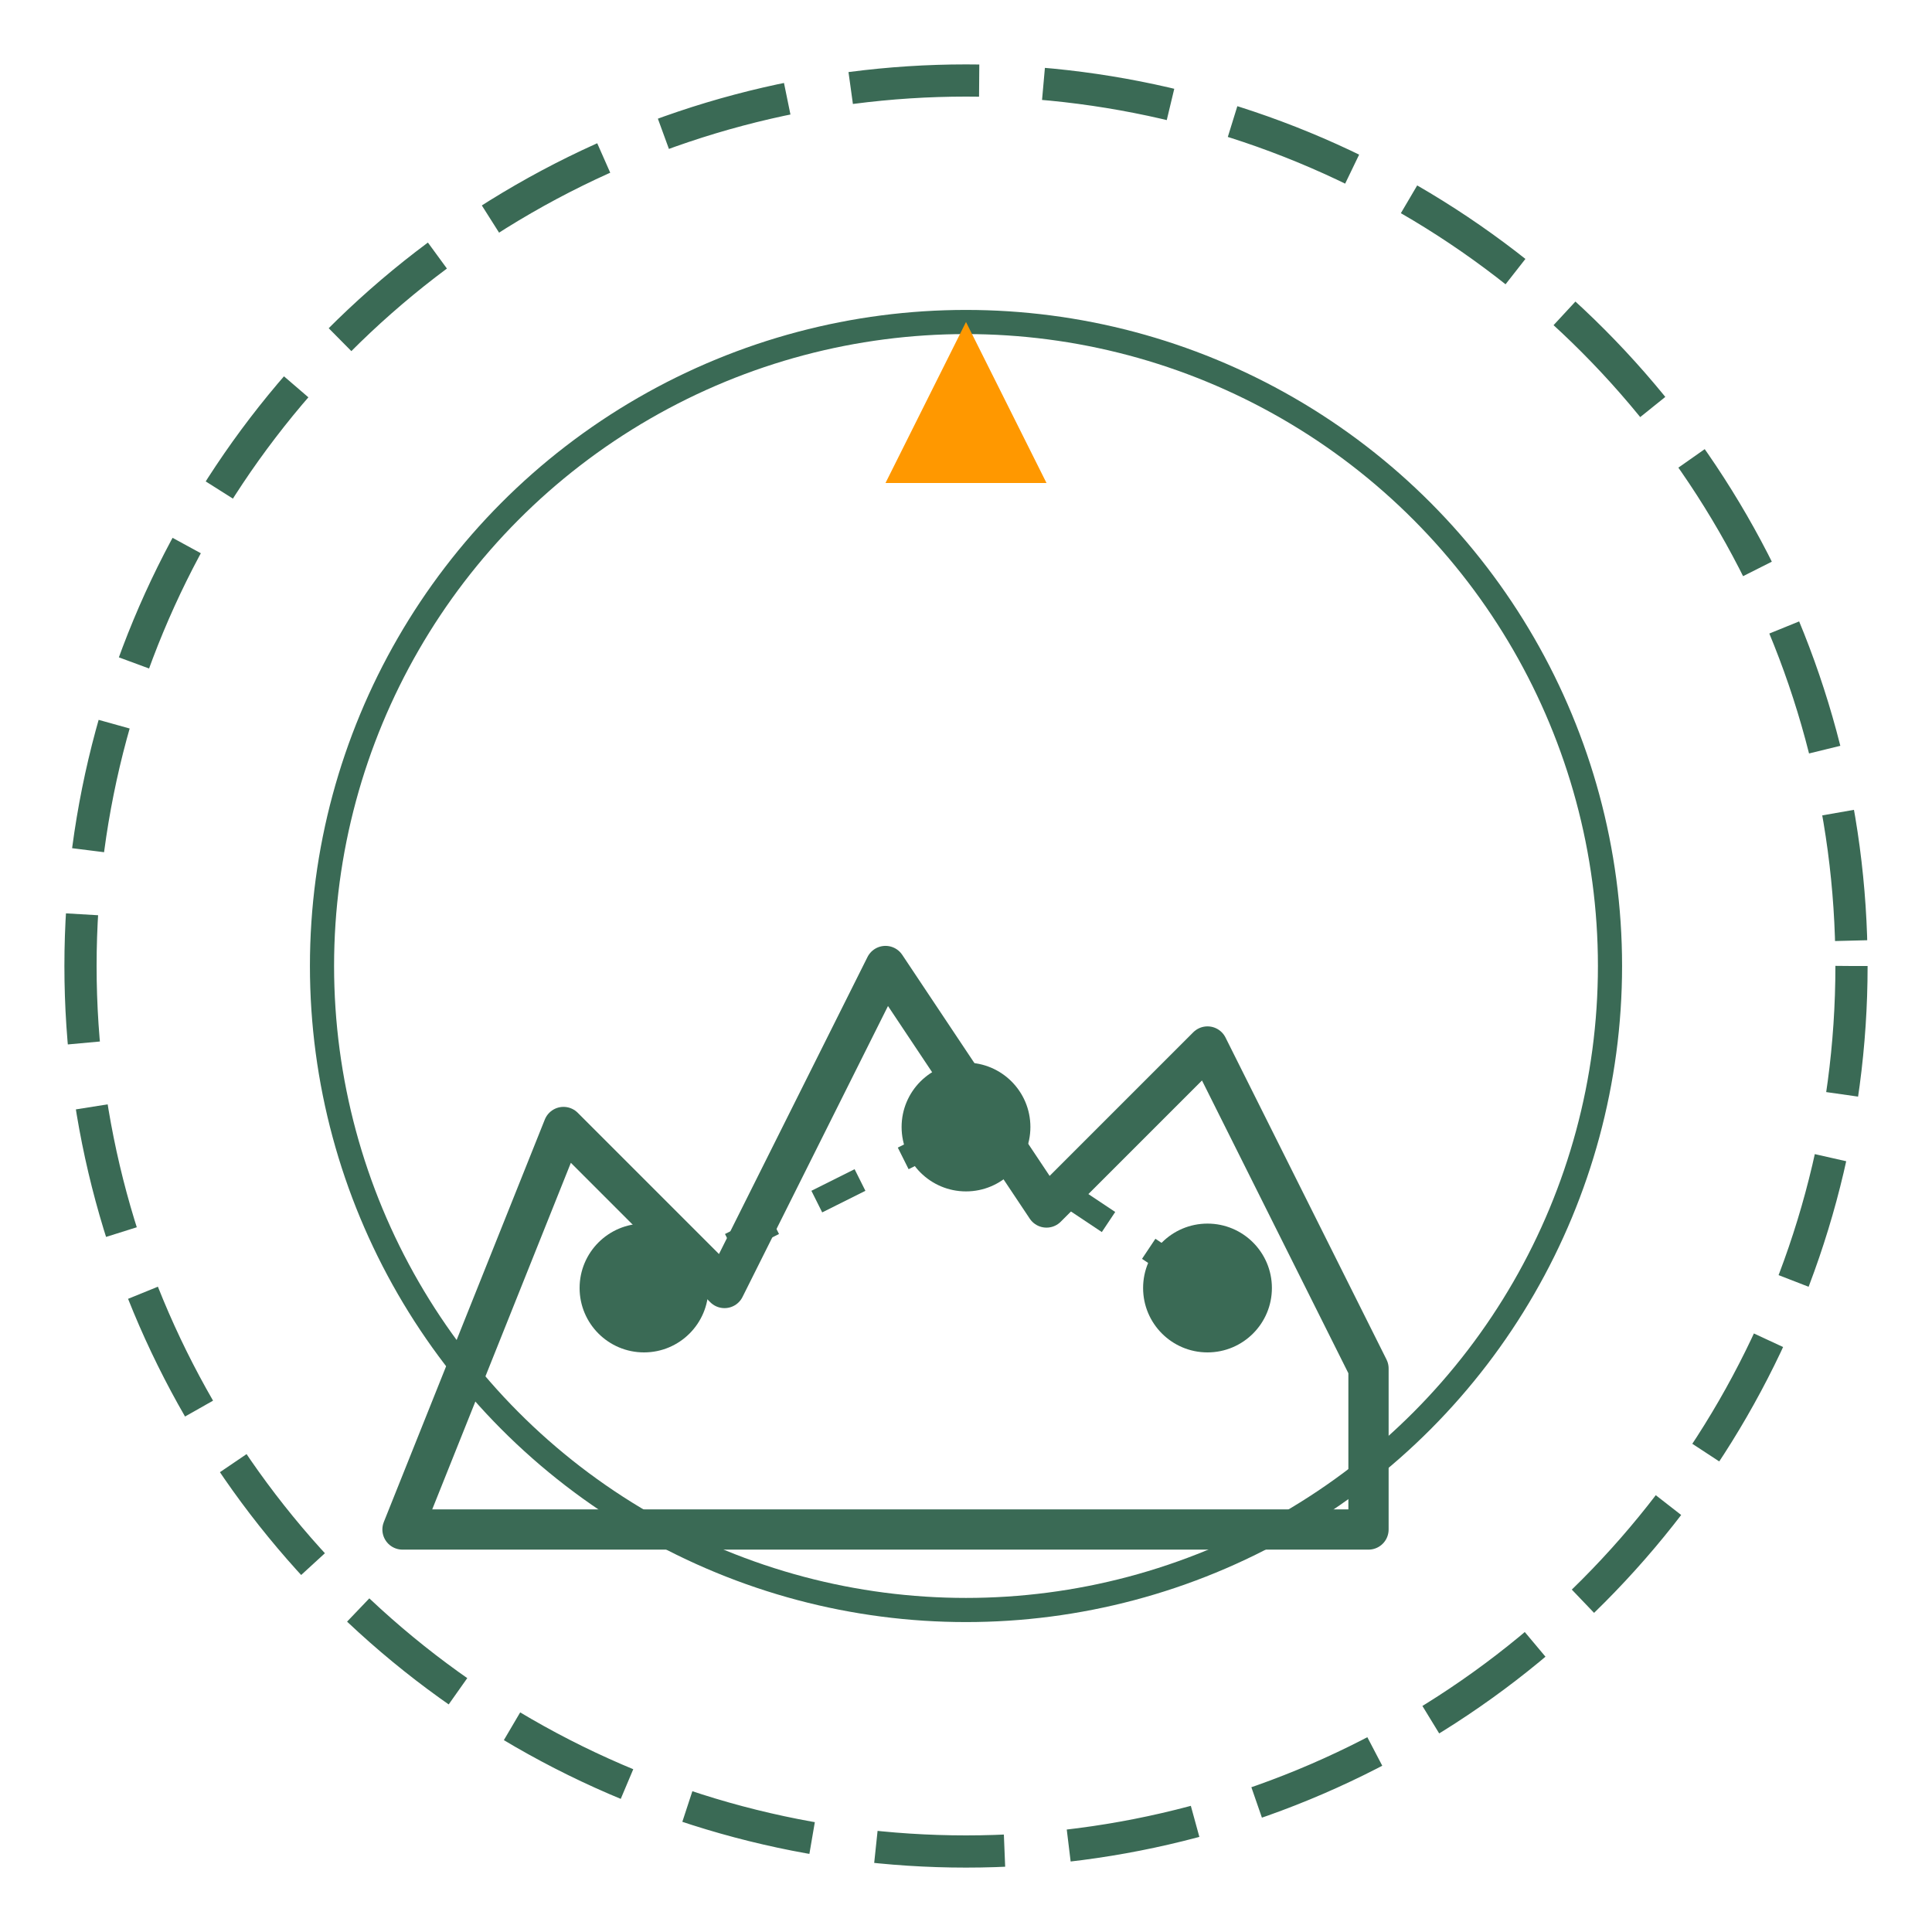
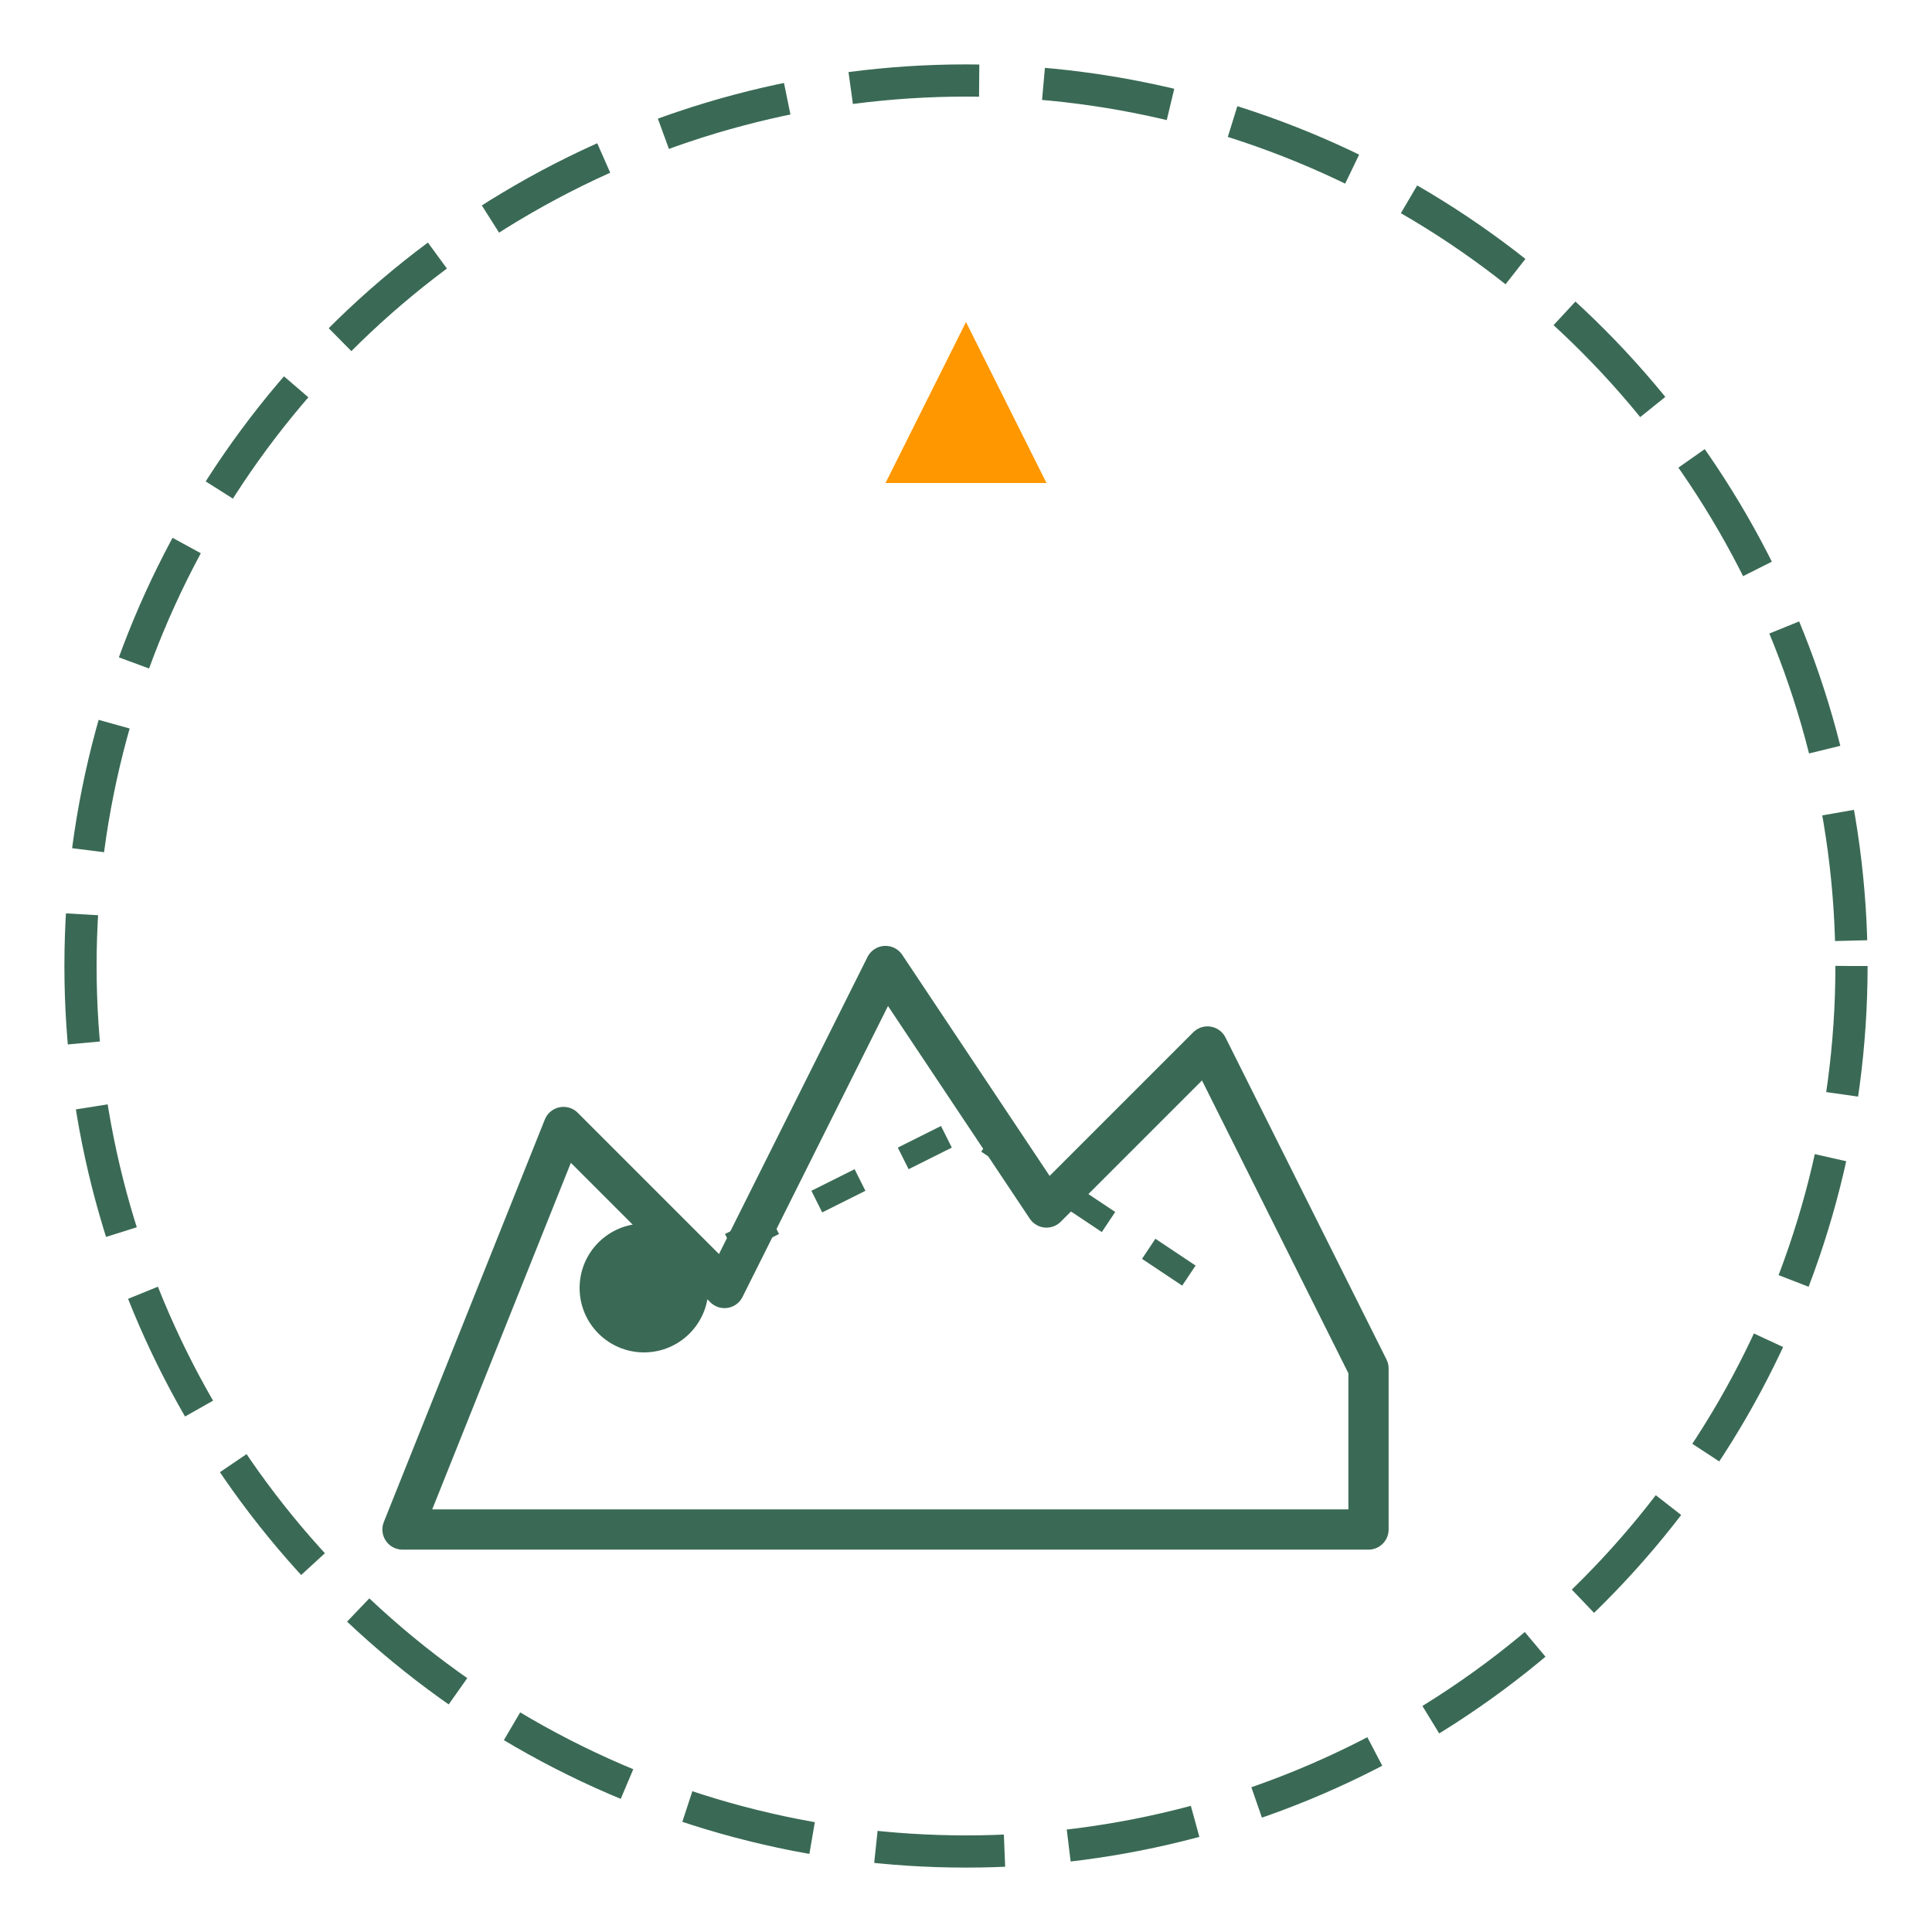
<svg xmlns="http://www.w3.org/2000/svg" width="32" height="32" viewBox="0 0 120 120" fill="none">
  <circle cx="60" cy="60" r="55" stroke="#3A6A55" stroke-width="2" fill="none" stroke-dasharray="8 4" />
-   <circle cx="60" cy="60" r="40" stroke="#3A6A55" stroke-width="1.5" fill="none" />
  <path d="M25 95 L35 70 L45 80 L55 60 L65 75 L75 65 L85 85 L85 95 L25 95 Z" stroke="#3A6A55" stroke-width="2.5" fill="none" stroke-linecap="round" stroke-linejoin="round" />
  <circle cx="40" cy="80" r="4" fill="#3A6A55" />
-   <circle cx="60" cy="70" r="4" fill="#3A6A55" />
-   <circle cx="75" cy="80" r="4" fill="#3A6A55" />
  <path d="M40 80 L60 70 L75 80" stroke="#3A6A55" stroke-width="1.5" stroke-dasharray="3 3" fill="none" />
  <path d="M60 20 L55 30 L65 30 Z" fill="#FF9800" />
  <circle cx="60" cy="25" r="2" fill="#FF9800" />
</svg>